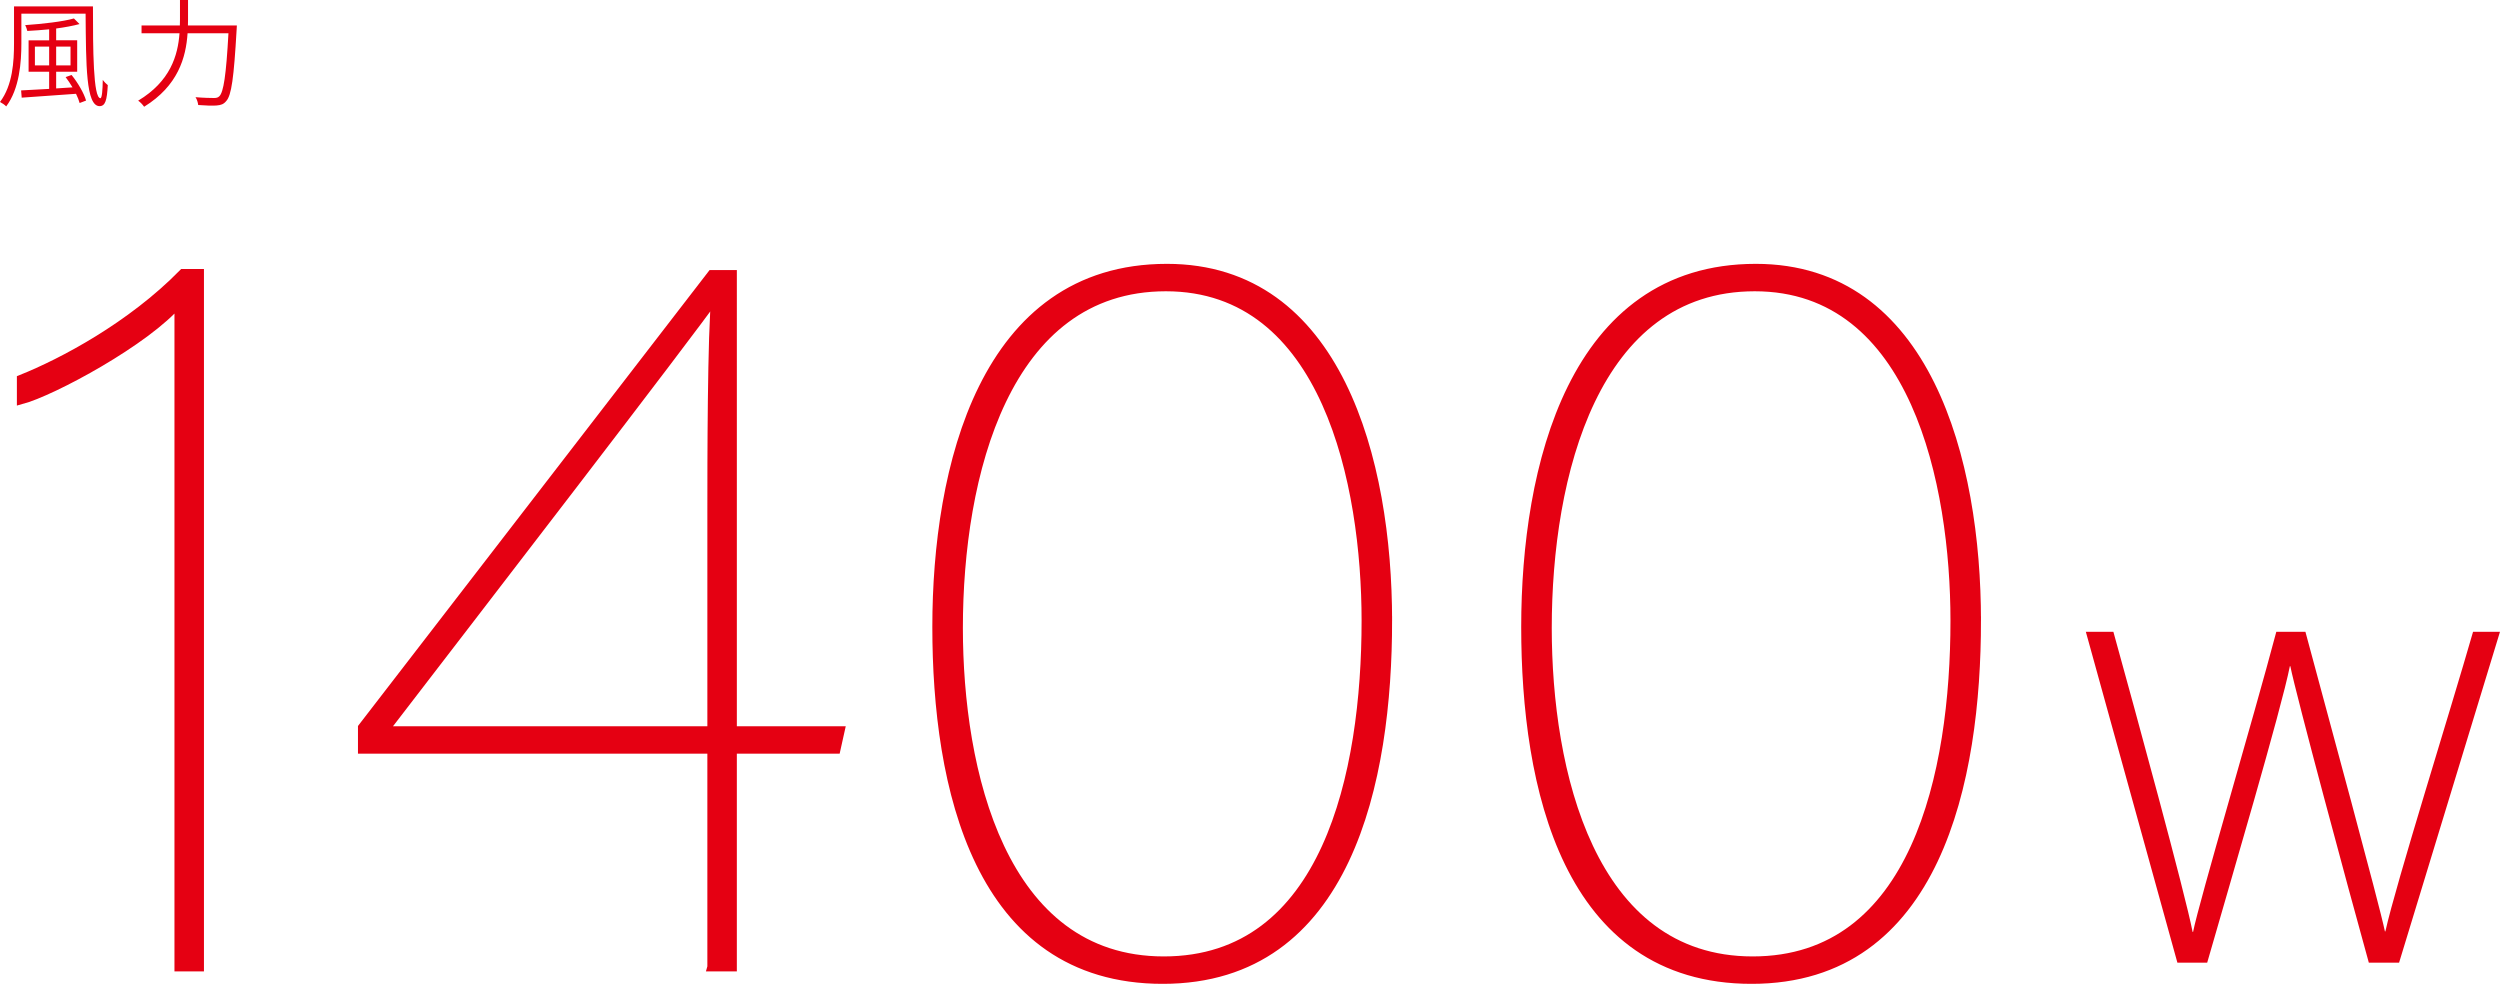
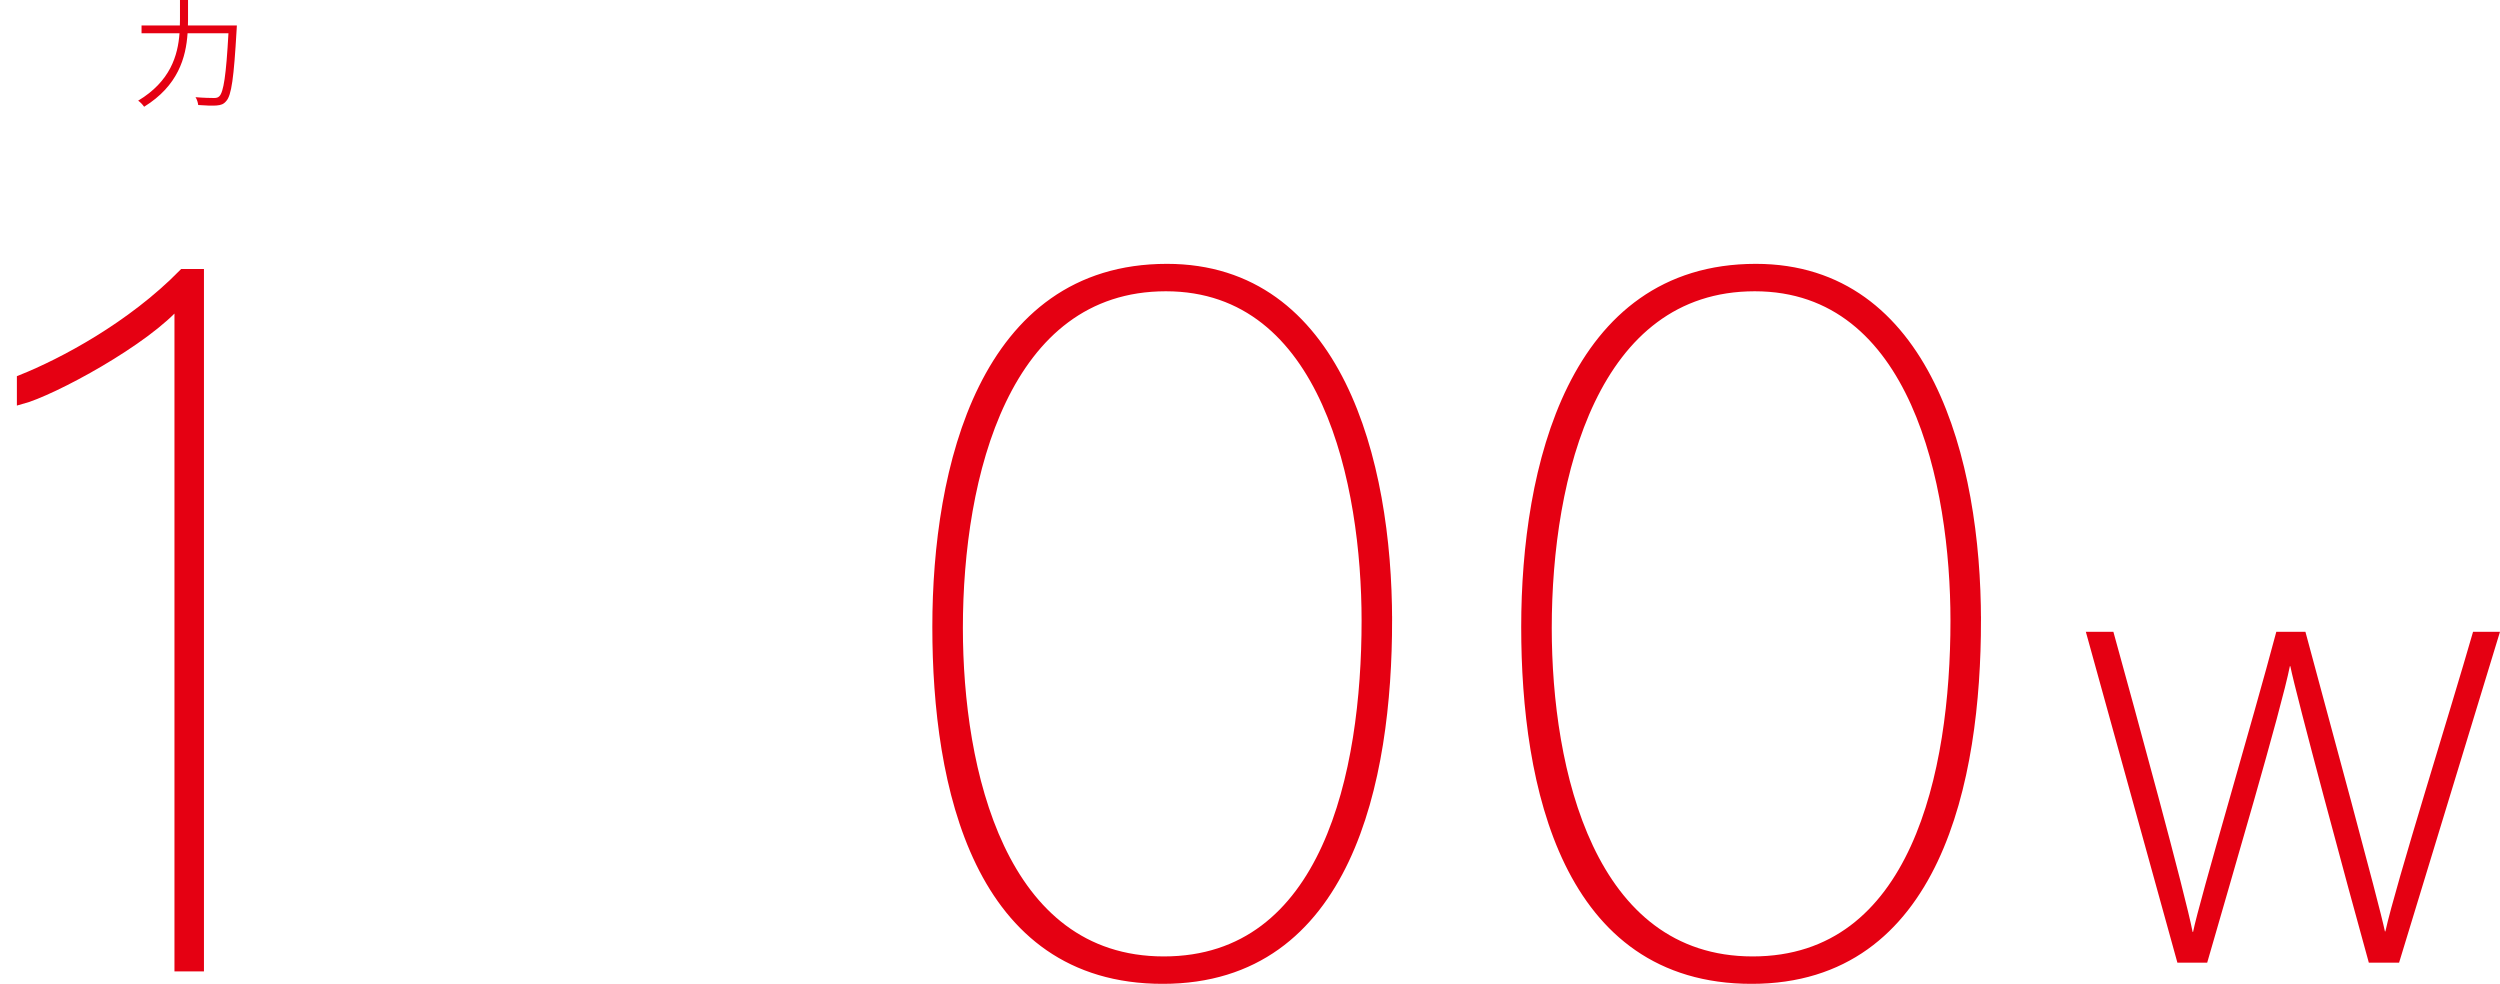
<svg xmlns="http://www.w3.org/2000/svg" viewBox="0 0 856.08 336.89">
  <defs>
    <style>.d,.e{fill:#e50012;}.e{stroke:#e50012;stroke-miterlimit:10;stroke-width:3px;}</style>
  </defs>
  <g id="a" />
  <g id="b">
    <g id="c">
      <g>
-         <path class="d" d="M31.83,2.2c0,14.76,.08,31.43,2.56,31.43,.52,0,.76-2.76,.8-6.28,.48,.68,1.2,1.4,1.72,1.8-.28,5.2-.84,7.16-2.8,7.2-4.72,0-4.64-14.16-4.8-31.67H7.32V14.84c0,6.48-.64,15.52-5.2,21.6-.4-.48-1.48-1.2-2.12-1.52,4.36-5.76,4.8-13.92,4.8-20.08V2.2H31.83Zm-7.32,23.48c2.16,2.64,4.28,6.32,4.96,8.76l-2.2,.84c-.24-.92-.68-2-1.24-3.16-6.84,.48-13.84,.96-18.6,1.32l-.2-2.48c2.56-.12,5.92-.32,9.6-.52v-5.88h-7.04V13.8h7.04v-3.76c-2.52,.24-5.08,.44-7.48,.56-.08-.52-.44-1.44-.72-2,5.84-.4,12.92-1.2,16.68-2.28l1.92,1.92c-2.2,.6-5,1.12-8,1.52v4.04h7.2v10.76h-7.2v5.72l5.6-.36c-.72-1.24-1.56-2.44-2.36-3.52l2.04-.72Zm-7.68-3.28v-6.44h-4.88v6.44h4.88Zm2.4-6.44v6.44h4.92v-6.44h-4.92Z" />
        <path class="d" d="M81.11,8.72s-.04,1.08-.08,1.44c-.96,16.6-1.76,22.48-3.56,24.44-.88,1.08-1.8,1.4-3.28,1.52-1.32,.12-3.84,.04-6.32-.16-.08-.76-.4-1.92-.92-2.68,2.76,.24,5.32,.28,6.32,.28,.84,0,1.36-.12,1.84-.6,1.44-1.4,2.32-7.12,3.12-21.56h-14c-.56,8.32-3.24,17.96-14.88,25.16-.44-.68-1.4-1.68-2.04-2.08,11.04-6.64,13.6-15.48,14.16-23.08h-13v-2.68h13.12c.04-.72,.04-1.36,.04-2.04V0h2.76V6.68c0,.68,0,1.32-.04,2.04h16.76Z" />
      </g>
      <g>
        <path class="e" d="M61.24,331.13V103.56c-11.01,13.14-43.31,30.53-53.96,33.37v-7.1c14.2-5.68,37.63-18.11,55.38-36.21h5.68v237.51h-7.1Z" />
-         <path class="e" d="M243.72,331.13v-74.56H124.08v-7.46L243.72,93.98h7.1V250.19h36.92l-1.42,6.39h-35.5v74.56h-7.1Zm0-156.92c0-13.49,0-61.42,1.42-72.78-8.88,12.78-84.14,110.41-113.61,148.76h112.19v-75.98Z" />
        <path class="e" d="M475.2,212.56c0,54.32-13.49,122.84-77.04,122.84s-77.4-66.39-77.4-120.71,15.98-122.84,78.82-122.84c58.58,0,75.62,66.03,75.62,120.71Zm-146.98,2.49c0,48.64,14.56,113.96,70.3,113.96s69.23-64.26,69.23-116.45c0-46.51-13.49-114.32-68.52-114.32s-71.01,64.62-71.01,116.8Z" />
        <path class="e" d="M676.85,212.56c0,54.32-13.49,122.84-77.04,122.84s-77.4-66.39-77.4-120.71,15.98-122.84,78.82-122.84c58.58,0,75.62,66.03,75.62,120.71Zm-146.98,2.49c0,48.64,14.56,113.96,70.3,113.96s69.23-64.26,69.23-116.45c0-46.51-13.49-114.32-68.52-114.32s-71.01,64.62-71.01,116.8Z" />
      </g>
      <path class="d" d="M745.61,329.65l-31.35-113.3h9.43c7.67,27.72,24.57,89.52,27.13,102.77h.16c2.15-10.74,20.6-72.88,28.5-102.77h9.97c7.41,27.55,25.4,93.59,27.22,102.59h.16c3.57-16.21,22.34-75.76,30.02-102.59h9.22l-34.55,113.3h-10.36c-7.41-26.67-24.89-91.61-26.88-101.52h-.16c-2.94,14.84-20.26,73.48-28.31,101.52h-10.2Z" />
    </g>
  </g>
</svg>